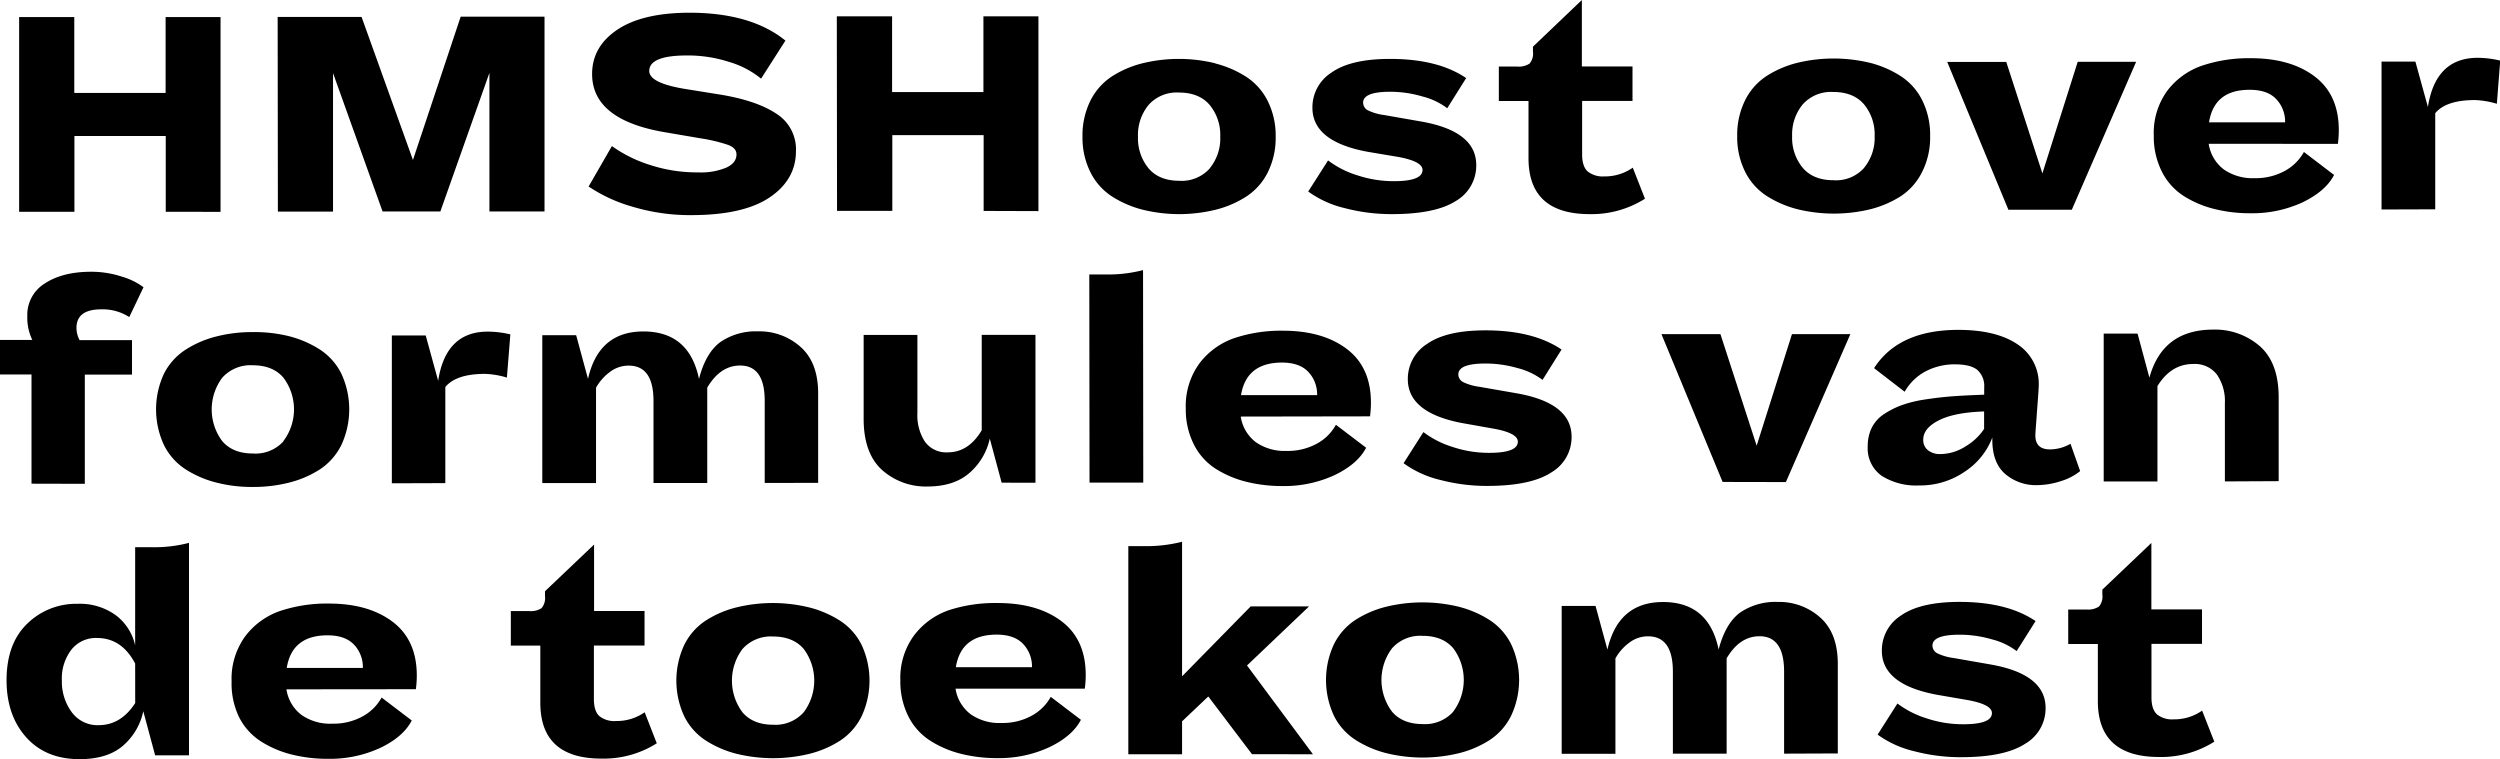
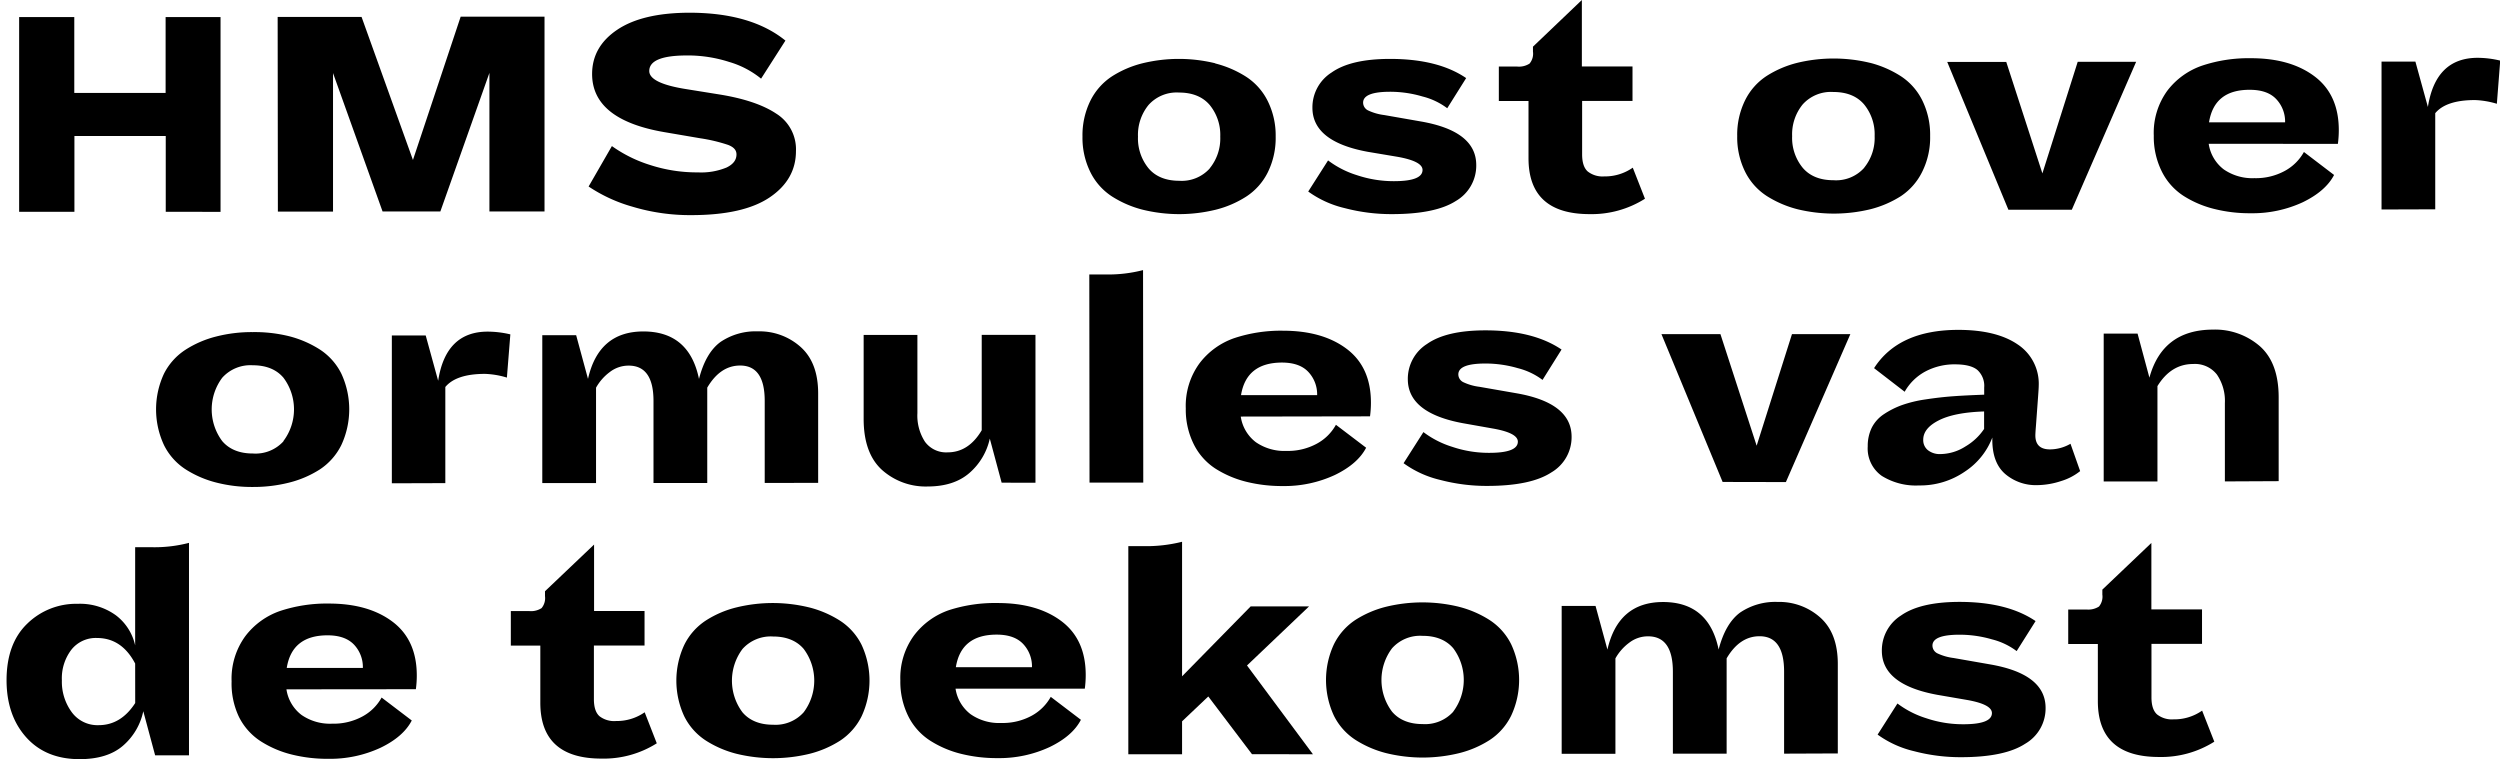
<svg xmlns="http://www.w3.org/2000/svg" viewBox="0 0 572.11 173.73">
  <g id="Layer_2" data-name="Layer 2">
    <g id="Design">
      <path d="M37.93,48.47l0-17.35-20.9,0,0,17.35H4.38l0-44.57L17,3.91l0,17.35,20.9,0,0-17.35H50.47l0,44.57Z" />
      <path d="M112,48.39l0-31.71L100.77,48.4H87.55L76.21,16.72l0,31.71H63.59L63.54,3.87l19.2,0L94.5,36.61,105.42,3.82l19.19,0,0,44.58Z" />
      <path d="M144.7,47.29a35.07,35.07,0,0,1-10-4.61l5.33-9.25a30.81,30.81,0,0,0,8.75,4.33,34.7,34.7,0,0,0,10.94,1.69,15.28,15.28,0,0,0,6.54-1.11c1.52-.73,2.28-1.72,2.28-3,0-1-.63-1.67-1.89-2.17a37.1,37.1,0,0,0-6.36-1.52l-8.25-1.41Q135.51,27.4,135.5,16.94q0-6.26,5.75-10.13t16.49-3.9q14.14,0,22,6.38L174.17,18a20.79,20.79,0,0,0-7.32-3.83,30.88,30.88,0,0,0-9.6-1.48q-8.67,0-8.67,3.56,0,2.84,8.68,4.18l7.46,1.2Q173.12,23,177.63,26a9.61,9.61,0,0,1,4.52,8.56q0,6.54-6,10.6t-17.91,4.07A45.67,45.67,0,0,1,144.7,47.29Z" />
-       <path d="M225.1,48.27l0-17.35-20.9,0,0,17.34-12.65,0L191.5,3.73h12.65l0,17.34,20.9,0,0-17.34,12.59,0,0,44.58Z" />
      <path d="M278.1,14.52a24,24,0,0,1,7,3,14.05,14.05,0,0,1,5,5.58,17.72,17.72,0,0,1,1.83,8.17,17.75,17.75,0,0,1-1.81,8.18A14.09,14.09,0,0,1,285.17,45a23.37,23.37,0,0,1-7,3,35.07,35.07,0,0,1-16.63,0,24.05,24.05,0,0,1-7-3,14.05,14.05,0,0,1-5-5.58,17.71,17.71,0,0,1-1.82-8.17,17.88,17.88,0,0,1,1.8-8.18,14.21,14.21,0,0,1,4.94-5.59,23.43,23.43,0,0,1,7-3,35.11,35.11,0,0,1,16.64,0Zm-1.26,24a10.84,10.84,0,0,0,2.41-7.26,10.79,10.79,0,0,0-2.42-7.24c-1.62-1.9-4-2.84-7-2.84a8.62,8.62,0,0,0-7,2.85,10.83,10.83,0,0,0-2.41,7.25,10.8,10.8,0,0,0,2.43,7.25c1.61,1.9,4,2.84,7,2.84A8.62,8.62,0,0,0,276.84,38.55Z" />
      <path d="M333.15,46Q328.47,49,318.51,49a41.93,41.93,0,0,1-10.81-1.38,23.38,23.38,0,0,1-8.32-3.79l4.54-7.12a21.51,21.51,0,0,0,6.58,3.37,26.42,26.42,0,0,0,8.5,1.38q6.54,0,6.54-2.57c0-1.32-1.9-2.32-5.69-3L313,34.74q-12.66-2.33-12.66-10.08a9.43,9.43,0,0,1,4.39-8.07q4.41-3.11,13.37-3.11,11,0,17.42,4.39l-4.33,6.9a15.71,15.71,0,0,0-5.66-2.69A26.07,26.07,0,0,0,318.12,21q-6.18,0-6.18,2.49a2,2,0,0,0,1.14,1.78,12.18,12.18,0,0,0,3.7,1.06l8.46,1.48q12.58,2.21,12.59,9.94A9.34,9.34,0,0,1,333.15,46Z" />
      <path d="M376.44,45.48A22.85,22.85,0,0,1,363.79,49q-14,0-14-12.78V23.12H343V15.23h4.19a4.43,4.43,0,0,0,2.84-.68,3.52,3.52,0,0,0,.78-2.74V10.68L362,0l0,15.21h11.59v7.89H362.06V35.33c0,1.85.43,3.15,1.28,3.91a5.47,5.47,0,0,0,3.77,1.13,11.07,11.07,0,0,0,6.54-2Z" />
      <path d="M427.88,14.36a24,24,0,0,1,7,3,14,14,0,0,1,5,5.57,17.76,17.76,0,0,1,1.82,8.18,17.58,17.58,0,0,1-1.8,8.17A14.2,14.2,0,0,1,435,44.89a23.89,23.89,0,0,1-7,3,35.41,35.41,0,0,1-16.63,0,24.34,24.34,0,0,1-7-3,14.09,14.09,0,0,1-5-5.57,17.76,17.76,0,0,1-1.82-8.18,17.78,17.78,0,0,1,1.8-8.18,14.11,14.11,0,0,1,4.94-5.58,23.71,23.71,0,0,1,7-3,35.46,35.46,0,0,1,16.64,0Zm-1.26,24A10.79,10.79,0,0,0,429,31.14a10.8,10.8,0,0,0-2.42-7.25q-2.43-2.84-7.05-2.84a8.68,8.68,0,0,0-7,2.85,10.84,10.84,0,0,0-2.41,7.26,10.77,10.77,0,0,0,2.43,7.25c1.61,1.89,4,2.84,7,2.83A8.62,8.62,0,0,0,426.62,38.39Z" />
      <path d="M459.61,48l-14-33.83h13.51l8.27,25.51,8.08-25.53h13.37L474.12,48Z" />
      <path d="M505.45,32.91a9,9,0,0,0,3.45,5.86,11.49,11.49,0,0,0,7,2,13.83,13.83,0,0,0,7-1.68,11,11,0,0,0,4.34-4.31l6.9,5.26q-1.92,3.69-7.14,6.23a27.41,27.41,0,0,1-12,2.53,33.2,33.2,0,0,1-8.35-1,23.5,23.5,0,0,1-7-3,14.15,14.15,0,0,1-4.94-5.57,17.76,17.76,0,0,1-1.83-8.18A16.37,16.37,0,0,1,496,20.73,16.88,16.88,0,0,1,504,15a33.7,33.7,0,0,1,11.09-1.68q9.09,0,14.61,4.18t5.52,12.29a23.62,23.62,0,0,1-.21,3.13Zm.07-4.91,17.41,0a7.46,7.46,0,0,0-2-5.29q-2-2.16-6.08-2.16C509.42,20.53,506.32,23,505.52,28Z" />
      <path d="M545,47.94l0-33.84h7.75l2.86,10.38q1.76-11.23,11.36-11.25a22.31,22.31,0,0,1,5.19.64l-.77,9.88a19.38,19.38,0,0,0-5-.85q-6.61,0-9.1,3l0,22Z" />
-       <path d="M7.21,110.69l0-25H0v-7.9H7.39A11.74,11.74,0,0,1,6.25,72.3a8.42,8.42,0,0,1,4-7.43q4.05-2.67,10.59-2.68a22.37,22.37,0,0,1,7,1.1,15.69,15.69,0,0,1,5,2.44l-3.26,6.83a11.22,11.22,0,0,0-6.4-1.77c-3.79,0-5.69,1.43-5.68,4.27a6.07,6.07,0,0,0,.71,2.77h12v7.89l-10.8,0,0,25Z" />
      <path d="M66.11,76.93a24.07,24.07,0,0,1,7,3,14,14,0,0,1,5,5.57,19.37,19.37,0,0,1,0,16.35,14.22,14.22,0,0,1-4.94,5.59,23.71,23.71,0,0,1-7,3,33.23,33.23,0,0,1-8.32,1,32.78,32.78,0,0,1-8.32-1,24,24,0,0,1-7-3,14,14,0,0,1-5-5.58,19.32,19.32,0,0,1,0-16.35A14.09,14.09,0,0,1,42.51,80a23.62,23.62,0,0,1,7-3,32.69,32.69,0,0,1,8.31-1A32.79,32.79,0,0,1,66.11,76.93Zm-1.25,24a12.07,12.07,0,0,0,0-14.5q-2.42-2.83-7-2.84a8.68,8.68,0,0,0-7,2.85,12.11,12.11,0,0,0,0,14.51c1.61,1.89,4,2.84,7,2.83A8.62,8.62,0,0,0,64.86,101Z" />
      <path d="M89.67,110.6l0-33.83h7.75l2.85,10.37Q102,75.9,111.6,75.89a22.83,22.83,0,0,1,5.19.63L116,86.41a19.31,19.31,0,0,0-5-.85q-6.6,0-9.09,3l0,22Z" />
      <path d="M175,110.52l0-18.77q0-8.1-5.62-8.1-4.56,0-7.53,5.06l0,21.82h-12.3l0-18.77c0-5.4-1.9-8.1-5.7-8.09a7,7,0,0,0-4.29,1.46,11.34,11.34,0,0,0-3.16,3.59l0,21.83h-12.3l0-33.84h7.75l2.71,10Q137,75.86,147.22,75.85q10.51,0,12.74,10.87,1.54-6,4.93-8.47a14.34,14.34,0,0,1,8.56-2.42,14.08,14.08,0,0,1,9.78,3.58q4,3.59,4,10.62l0,20.47Z" />
      <path d="M229.22,110.46l-2.71-10.09a14.5,14.5,0,0,1-4.69,7.89q-3.54,3.06-9.52,3.07a15,15,0,0,1-10.46-3.79c-2.79-2.54-4.2-6.43-4.2-11.69l0-19.2h12.3l0,17.92a11,11,0,0,0,1.74,6.53,6,6,0,0,0,5.16,2.42q4.83,0,7.82-5.06l0-21.83h12.3l0,33.84Z" />
      <path d="M249.33,110.44l-.05-47.63h3.77a31.65,31.65,0,0,0,8.53-1l.05,48.63Z" />
      <path d="M283.94,95.33a9,9,0,0,0,3.45,5.86,11.47,11.47,0,0,0,7,2,13.87,13.87,0,0,0,7-1.68,10.92,10.92,0,0,0,4.33-4.3l6.91,5.25q-1.92,3.7-7.14,6.23a27.44,27.44,0,0,1-12,2.54,33.73,33.73,0,0,1-8.36-1,23.8,23.8,0,0,1-7-3,14.14,14.14,0,0,1-4.95-5.58,17.71,17.71,0,0,1-1.82-8.17,16.48,16.48,0,0,1,3.15-10.35,16.91,16.91,0,0,1,8-5.77,33.91,33.91,0,0,1,11.08-1.68q9.1,0,14.62,4.18t5.52,12.29a23.51,23.51,0,0,1-.21,3.13Zm.06-4.9,17.42,0a7.49,7.49,0,0,0-2-5.3q-2-2.16-6.08-2.16Q285.21,83,284,90.43Z" />
      <path d="M355,108.12q-4.7,3.07-14.64,3.08a41.87,41.87,0,0,1-10.81-1.38A23.3,23.3,0,0,1,321.2,106l4.54-7.12a21.4,21.4,0,0,0,6.58,3.37,26.11,26.11,0,0,0,8.5,1.38c4.36,0,6.53-.86,6.53-2.56,0-1.33-1.89-2.33-5.69-3l-6.82-1.21q-12.66-2.32-12.67-10.08a9.44,9.44,0,0,1,4.4-8.07q4.41-3.11,13.36-3.11,10.95,0,17.42,4.39L353,86.94a15.8,15.8,0,0,0-5.66-2.69,26.48,26.48,0,0,0-7.43-1.06q-6.18,0-6.18,2.49a2,2,0,0,0,1.14,1.78,12.18,12.18,0,0,0,3.7,1.06L347.06,90q12.58,2.2,12.59,9.94A9.35,9.35,0,0,1,355,108.12Z" />
      <path d="M394.21,110.29l-14-33.83h13.5L402,102l8.08-25.53h13.36l-14.75,33.85Z" />
      <path d="M458.93,108.51q-3-2.55-3-7.88v-.5a16.24,16.24,0,0,1-6.28,7.79,18,18,0,0,1-10.49,3.17,14.72,14.72,0,0,1-8.53-2.19,7.67,7.67,0,0,1-3.21-6.75,9.54,9.54,0,0,1,.92-4.27,8.09,8.09,0,0,1,2.77-3.09,19.37,19.37,0,0,1,4.09-2.07,28.52,28.52,0,0,1,5.47-1.32c2.16-.33,4.25-.57,6.29-.72s4.41-.26,7.11-.36V88.69a4.92,4.92,0,0,0-1.53-4q-1.53-1.3-5.09-1.31a14.2,14.2,0,0,0-6.86,1.64,11.94,11.94,0,0,0-4.72,4.63l-7-5.4q5.61-8.74,19.25-8.76,8.68,0,13.55,3.29a10.77,10.77,0,0,1,4.88,9.49c0,.38-.05,1.18-.14,2.41l-.49,6.69c-.09,1.13-.14,1.89-.14,2.27,0,2.13,1.12,3.2,3.34,3.2a9.41,9.41,0,0,0,4.7-1.29l2.21,6.26a12.92,12.92,0,0,1-4.37,2.28,17.92,17.92,0,0,1-5.44.93A10.8,10.8,0,0,1,458.93,108.51ZM443.67,96.2q-3.56,1.81-3.55,4.44a2.93,2.93,0,0,0,1.07,2.38,4.36,4.36,0,0,0,2.91.89,10.84,10.84,0,0,0,5.69-1.75,13.1,13.1,0,0,0,4.26-4v-4Q447.23,94.38,443.67,96.2Z" />
      <path d="M509.15,110.17V92.25a10.68,10.68,0,0,0-1.82-6.53,6.36,6.36,0,0,0-5.44-2.42q-5.06,0-8.17,5.06l0,21.82-12.3,0,0-33.84h7.75l2.71,10.09q3-10.95,14.5-11a15.64,15.64,0,0,1,10.77,3.79q4.3,3.8,4.31,11.69l0,19.2Z" />
      <path d="M35.5,172.85l-2.71-10.09a14.28,14.28,0,0,1-4.61,7.86q-3.55,3.1-9.95,3.11-7.75,0-12.23-5T1.5,155.69q0-8.4,4.72-12.95a16,16,0,0,1,11.54-4.56,14,14,0,0,1,8.75,2.62,11.86,11.86,0,0,1,4.42,6.89l0-22.46h4a31.26,31.26,0,0,0,8.32-1l0,48.63Zm-4.57-21Q27.87,146,22.18,146a7.11,7.11,0,0,0-5.86,2.7,10.79,10.79,0,0,0-2.16,7,11.74,11.74,0,0,0,2.24,7.25,7.29,7.29,0,0,0,6.16,3q5.11,0,8.38-5.06Z" />
      <path d="M65.55,157.75A9,9,0,0,0,69,163.61a11.45,11.45,0,0,0,7,2,13.87,13.87,0,0,0,7-1.68,10.92,10.92,0,0,0,4.33-4.3l6.9,5.25q-1.91,3.71-7.13,6.23a27.44,27.44,0,0,1-12.05,2.54,33.73,33.73,0,0,1-8.36-1,23.68,23.68,0,0,1-7-3,14.14,14.14,0,0,1-5-5.58A17.71,17.71,0,0,1,53,155.92a16.48,16.48,0,0,1,3.15-10.35,16.93,16.93,0,0,1,8-5.77,34,34,0,0,1,11.09-1.68q9.1,0,14.62,4.18t5.52,12.29a23.51,23.51,0,0,1-.21,3.13Zm.07-4.9,17.42,0a7.49,7.49,0,0,0-2-5.3c-1.36-1.44-3.38-2.16-6.08-2.16Q66.82,145.39,65.62,152.85Z" />
      <path d="M150.3,170.1a22.75,22.75,0,0,1-12.65,3.5q-14,0-14-12.78l0-13.08h-6.75v-7.9h4.19a4.46,4.46,0,0,0,2.85-.68,3.6,3.6,0,0,0,.78-2.74V135.3l11.23-10.68v15.21H147.5v7.89l-11.59,0V160c0,1.85.43,3.15,1.29,3.91A5.5,5.5,0,0,0,141,165a11.14,11.14,0,0,0,6.53-2Z" />
      <path d="M185.17,139a24.07,24.07,0,0,1,7,3,14,14,0,0,1,5,5.57,19.37,19.37,0,0,1,0,16.35,14.21,14.21,0,0,1-4.94,5.59,23.71,23.71,0,0,1-7,3,35.28,35.28,0,0,1-16.64,0,24,24,0,0,1-7-3,14.05,14.05,0,0,1-5-5.58,19.37,19.37,0,0,1,0-16.35,14.11,14.11,0,0,1,4.94-5.58,23.2,23.2,0,0,1,7-3,35.07,35.07,0,0,1,16.63,0Zm-1.25,24a12.09,12.09,0,0,0,0-14.5c-1.62-1.9-4-2.84-7-2.84a8.68,8.68,0,0,0-7,2.85,12.09,12.09,0,0,0,0,14.51c1.61,1.89,4,2.84,7,2.83A8.62,8.62,0,0,0,183.92,163Z" />
      <path d="M218.67,157.59a9,9,0,0,0,3.46,5.86,11.39,11.39,0,0,0,7,2,13.87,13.87,0,0,0,7-1.68,11,11,0,0,0,4.33-4.3l6.9,5.25c-1.28,2.47-3.65,4.54-7.14,6.23a27.37,27.37,0,0,1-12,2.54,33.73,33.73,0,0,1-8.36-1,23.68,23.68,0,0,1-7-3,14.14,14.14,0,0,1-5-5.58,17.71,17.71,0,0,1-1.82-8.17,16.42,16.42,0,0,1,3.15-10.35,16.93,16.93,0,0,1,8-5.77A34.28,34.28,0,0,1,228.32,138q9.1,0,14.62,4.18t5.52,12.29a23.4,23.4,0,0,1-.21,3.13Zm.07-4.9,17.42,0a7.45,7.45,0,0,0-2-5.3c-1.35-1.44-3.37-2.16-6.08-2.16Q219.94,145.23,218.74,152.69Z" />
      <path d="M286.51,172.59l-10-13.21-6,5.69v7.54h-12.3l0-47.63h3.42a33.6,33.6,0,0,0,8.88-1l0,30.79,15.7-16h13.36l-14.2,13.52,15.09,20.32Z" />
      <path d="M333.82,138.85a24,24,0,0,1,7,3,14.05,14.05,0,0,1,5,5.58,19.27,19.27,0,0,1,0,16.35,14.09,14.09,0,0,1-4.93,5.58,23.37,23.37,0,0,1-7,3,35.07,35.07,0,0,1-16.63,0,24.07,24.07,0,0,1-7-3,14,14,0,0,1-5-5.57,19.37,19.37,0,0,1,0-16.35,14.21,14.21,0,0,1,4.94-5.59,23.71,23.71,0,0,1,7-3,35.28,35.28,0,0,1,16.64,0Zm-1.26,24a12.11,12.11,0,0,0,0-14.51c-1.62-1.89-4-2.84-7-2.83a8.62,8.62,0,0,0-7,2.85,12.07,12.07,0,0,0,0,14.5c1.61,1.9,4,2.84,7,2.84A8.68,8.68,0,0,0,332.56,162.88Z" />
      <path d="M408.28,172.47l0-18.77q0-8.1-5.62-8.1-4.56,0-7.53,5.06l0,21.82h-12.3l0-18.77q0-8.1-5.69-8.09a7,7,0,0,0-4.3,1.46,11.34,11.34,0,0,0-3.16,3.59l0,21.83h-12.3l0-33.84h7.75l2.72,10q2.47-10.87,12.71-10.89,10.51,0,12.74,10.87,1.56-6,4.93-8.47a14.34,14.34,0,0,1,8.56-2.42,14.08,14.08,0,0,1,9.78,3.58q4,3.58,4,10.62l0,20.47Z" />
      <path d="M463.44,170.21q-4.69,3.06-14.64,3.07A41.87,41.87,0,0,1,438,171.9a23.38,23.38,0,0,1-8.32-3.79l4.54-7.12a21.51,21.51,0,0,0,6.58,3.37,26.15,26.15,0,0,0,8.5,1.38c4.36,0,6.54-.86,6.54-2.56,0-1.33-1.9-2.33-5.69-3L443.31,159q-12.66-2.33-12.66-10.08a9.43,9.43,0,0,1,4.39-8.07q4.41-3.1,13.37-3.11,10.95,0,17.42,4.39L461.5,149a15.71,15.71,0,0,0-5.66-2.69,26.42,26.42,0,0,0-7.43-1.06q-6.18,0-6.18,2.49a2,2,0,0,0,1.14,1.78,12.18,12.18,0,0,0,3.7,1.06l8.46,1.48q12.59,2.21,12.59,9.94A9.34,9.34,0,0,1,463.44,170.21Z" />
      <path d="M506.73,169.73a22.75,22.75,0,0,1-12.65,3.5q-14,0-14-12.78V147.37H473.3v-7.89h4.19a4.48,4.48,0,0,0,2.85-.68,3.56,3.56,0,0,0,.77-2.74v-1.13l11.22-10.68,0,15.21h11.59v7.89H492.35v12.23c0,1.85.43,3.15,1.28,3.91a5.47,5.47,0,0,0,3.77,1.13,11.07,11.07,0,0,0,6.54-2Z" />
    </g>
  </g>
</svg>